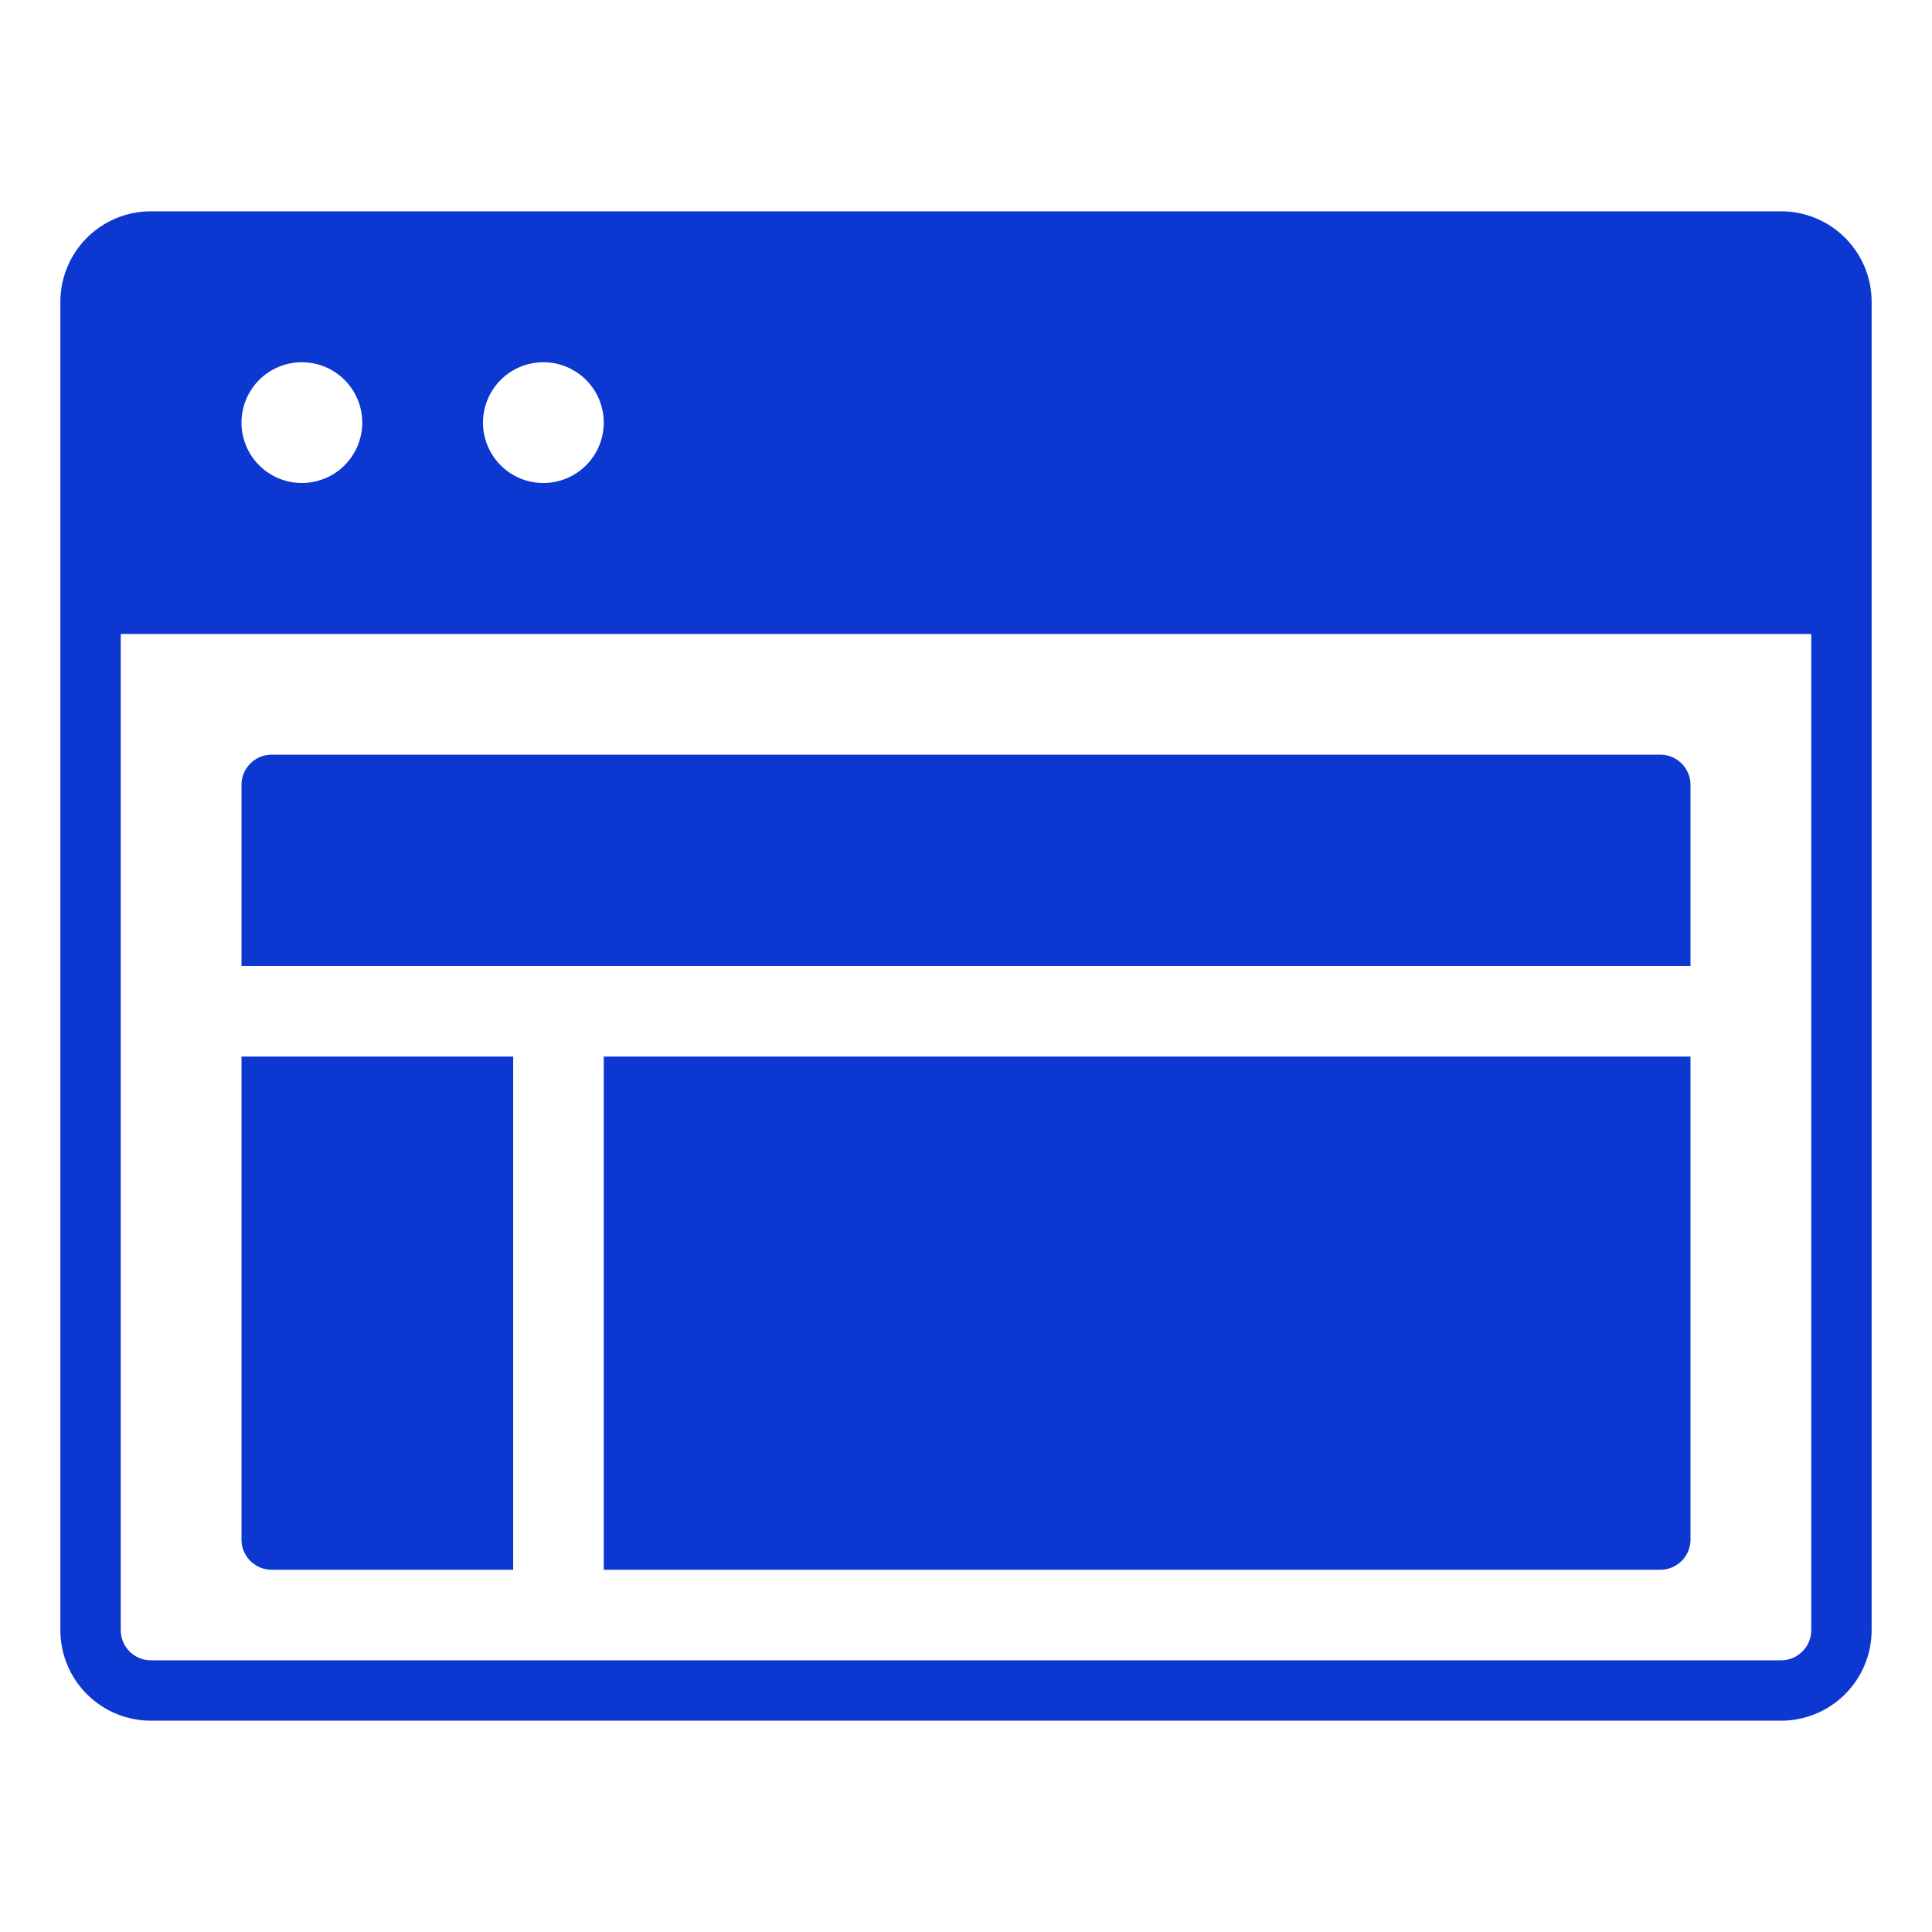
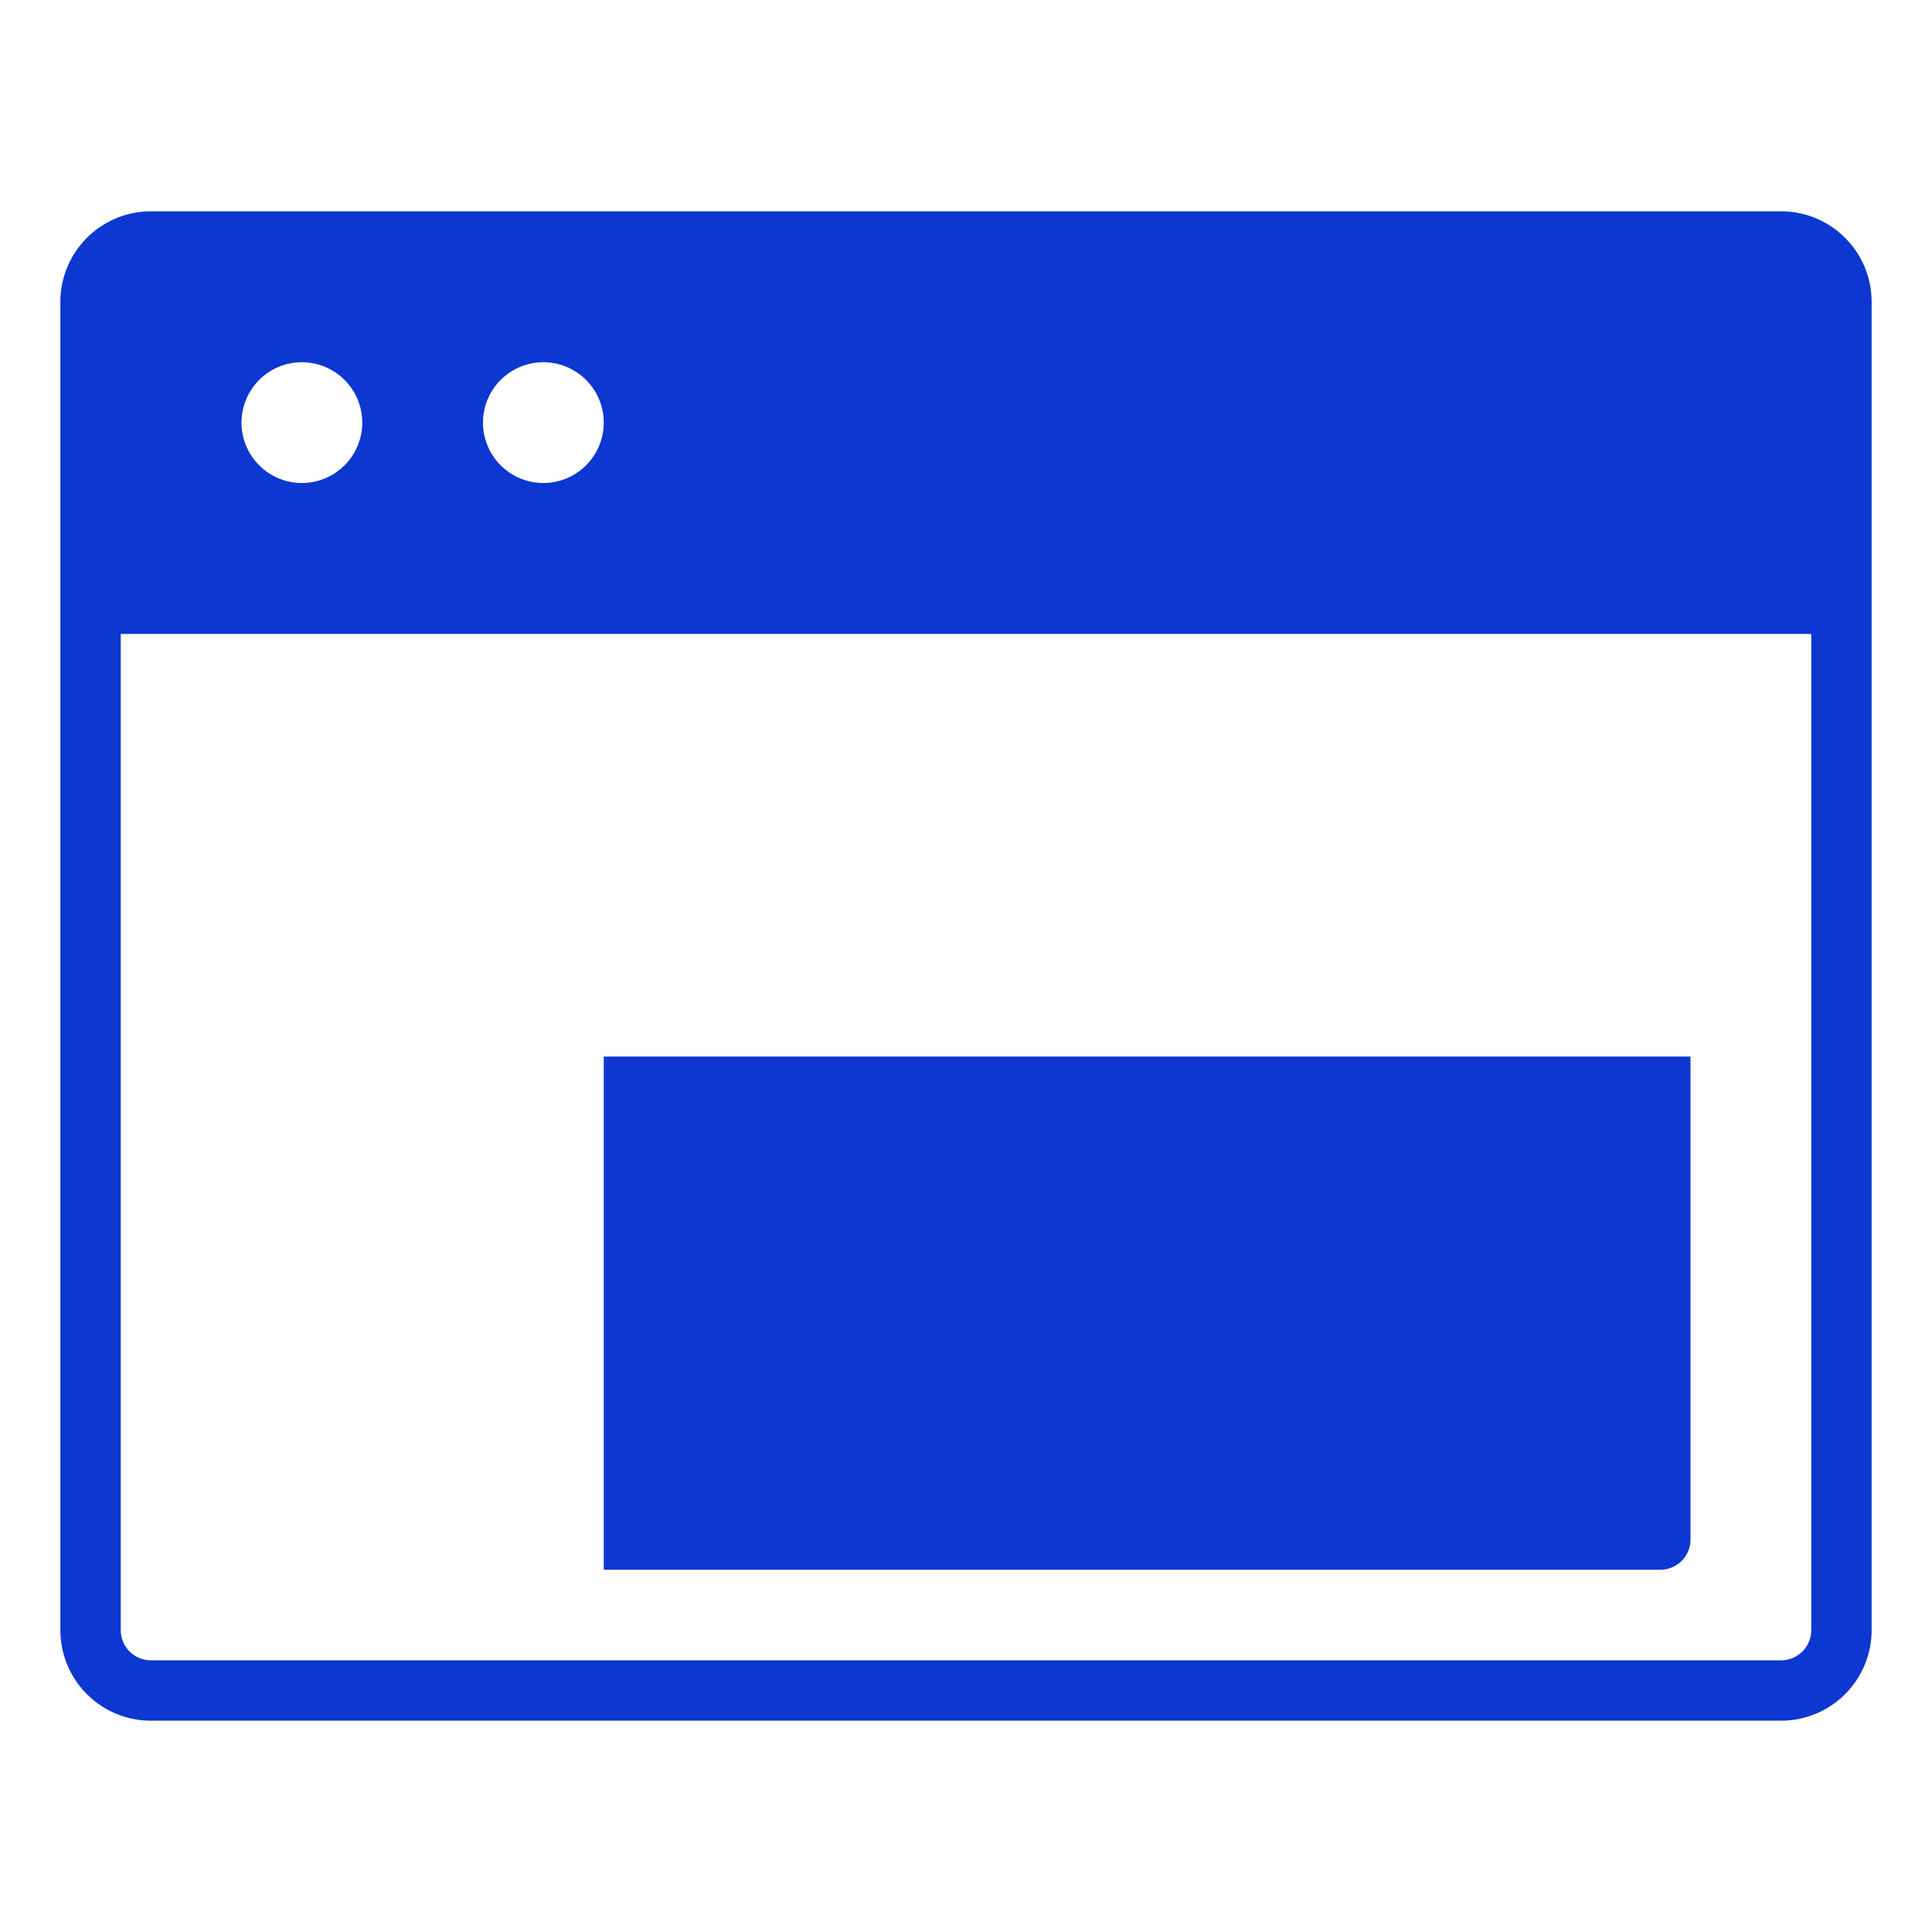
<svg xmlns="http://www.w3.org/2000/svg" x="0px" y="0px" width="64px" height="64px" viewBox="0 0 64 64">
  <g transform="translate(0, 0)">
-     <path data-color="color-2" d="M17,52H9a1,1,0,0,1-1-1V35h9Z" fill="#0c37d1" />
    <path data-color="color-2" d="M55,52H20V35H56V51A1,1,0,0,1,55,52Z" fill="#0c37d1" />
-     <path data-color="color-2" d="M56,32H8V26a1,1,0,0,1,1-1H55a1,1,0,0,1,1,1Z" fill="#0c37d1" />
    <path d="M59,7H5a3,3,0,0,0-3,3V54a3,3,0,0,0,3,3H59a3,3,0,0,0,3-3V10A3,3,0,0,0,59,7ZM18,12a2,2,0,1,1-2,2A2,2,0,0,1,18,12Zm-8,0a2,2,0,1,1-2,2A2,2,0,0,1,10,12ZM60,54a1,1,0,0,1-1,1H5a1,1,0,0,1-1-1V21H60Z" fill="#0c37d1" />
  </g>
</svg>